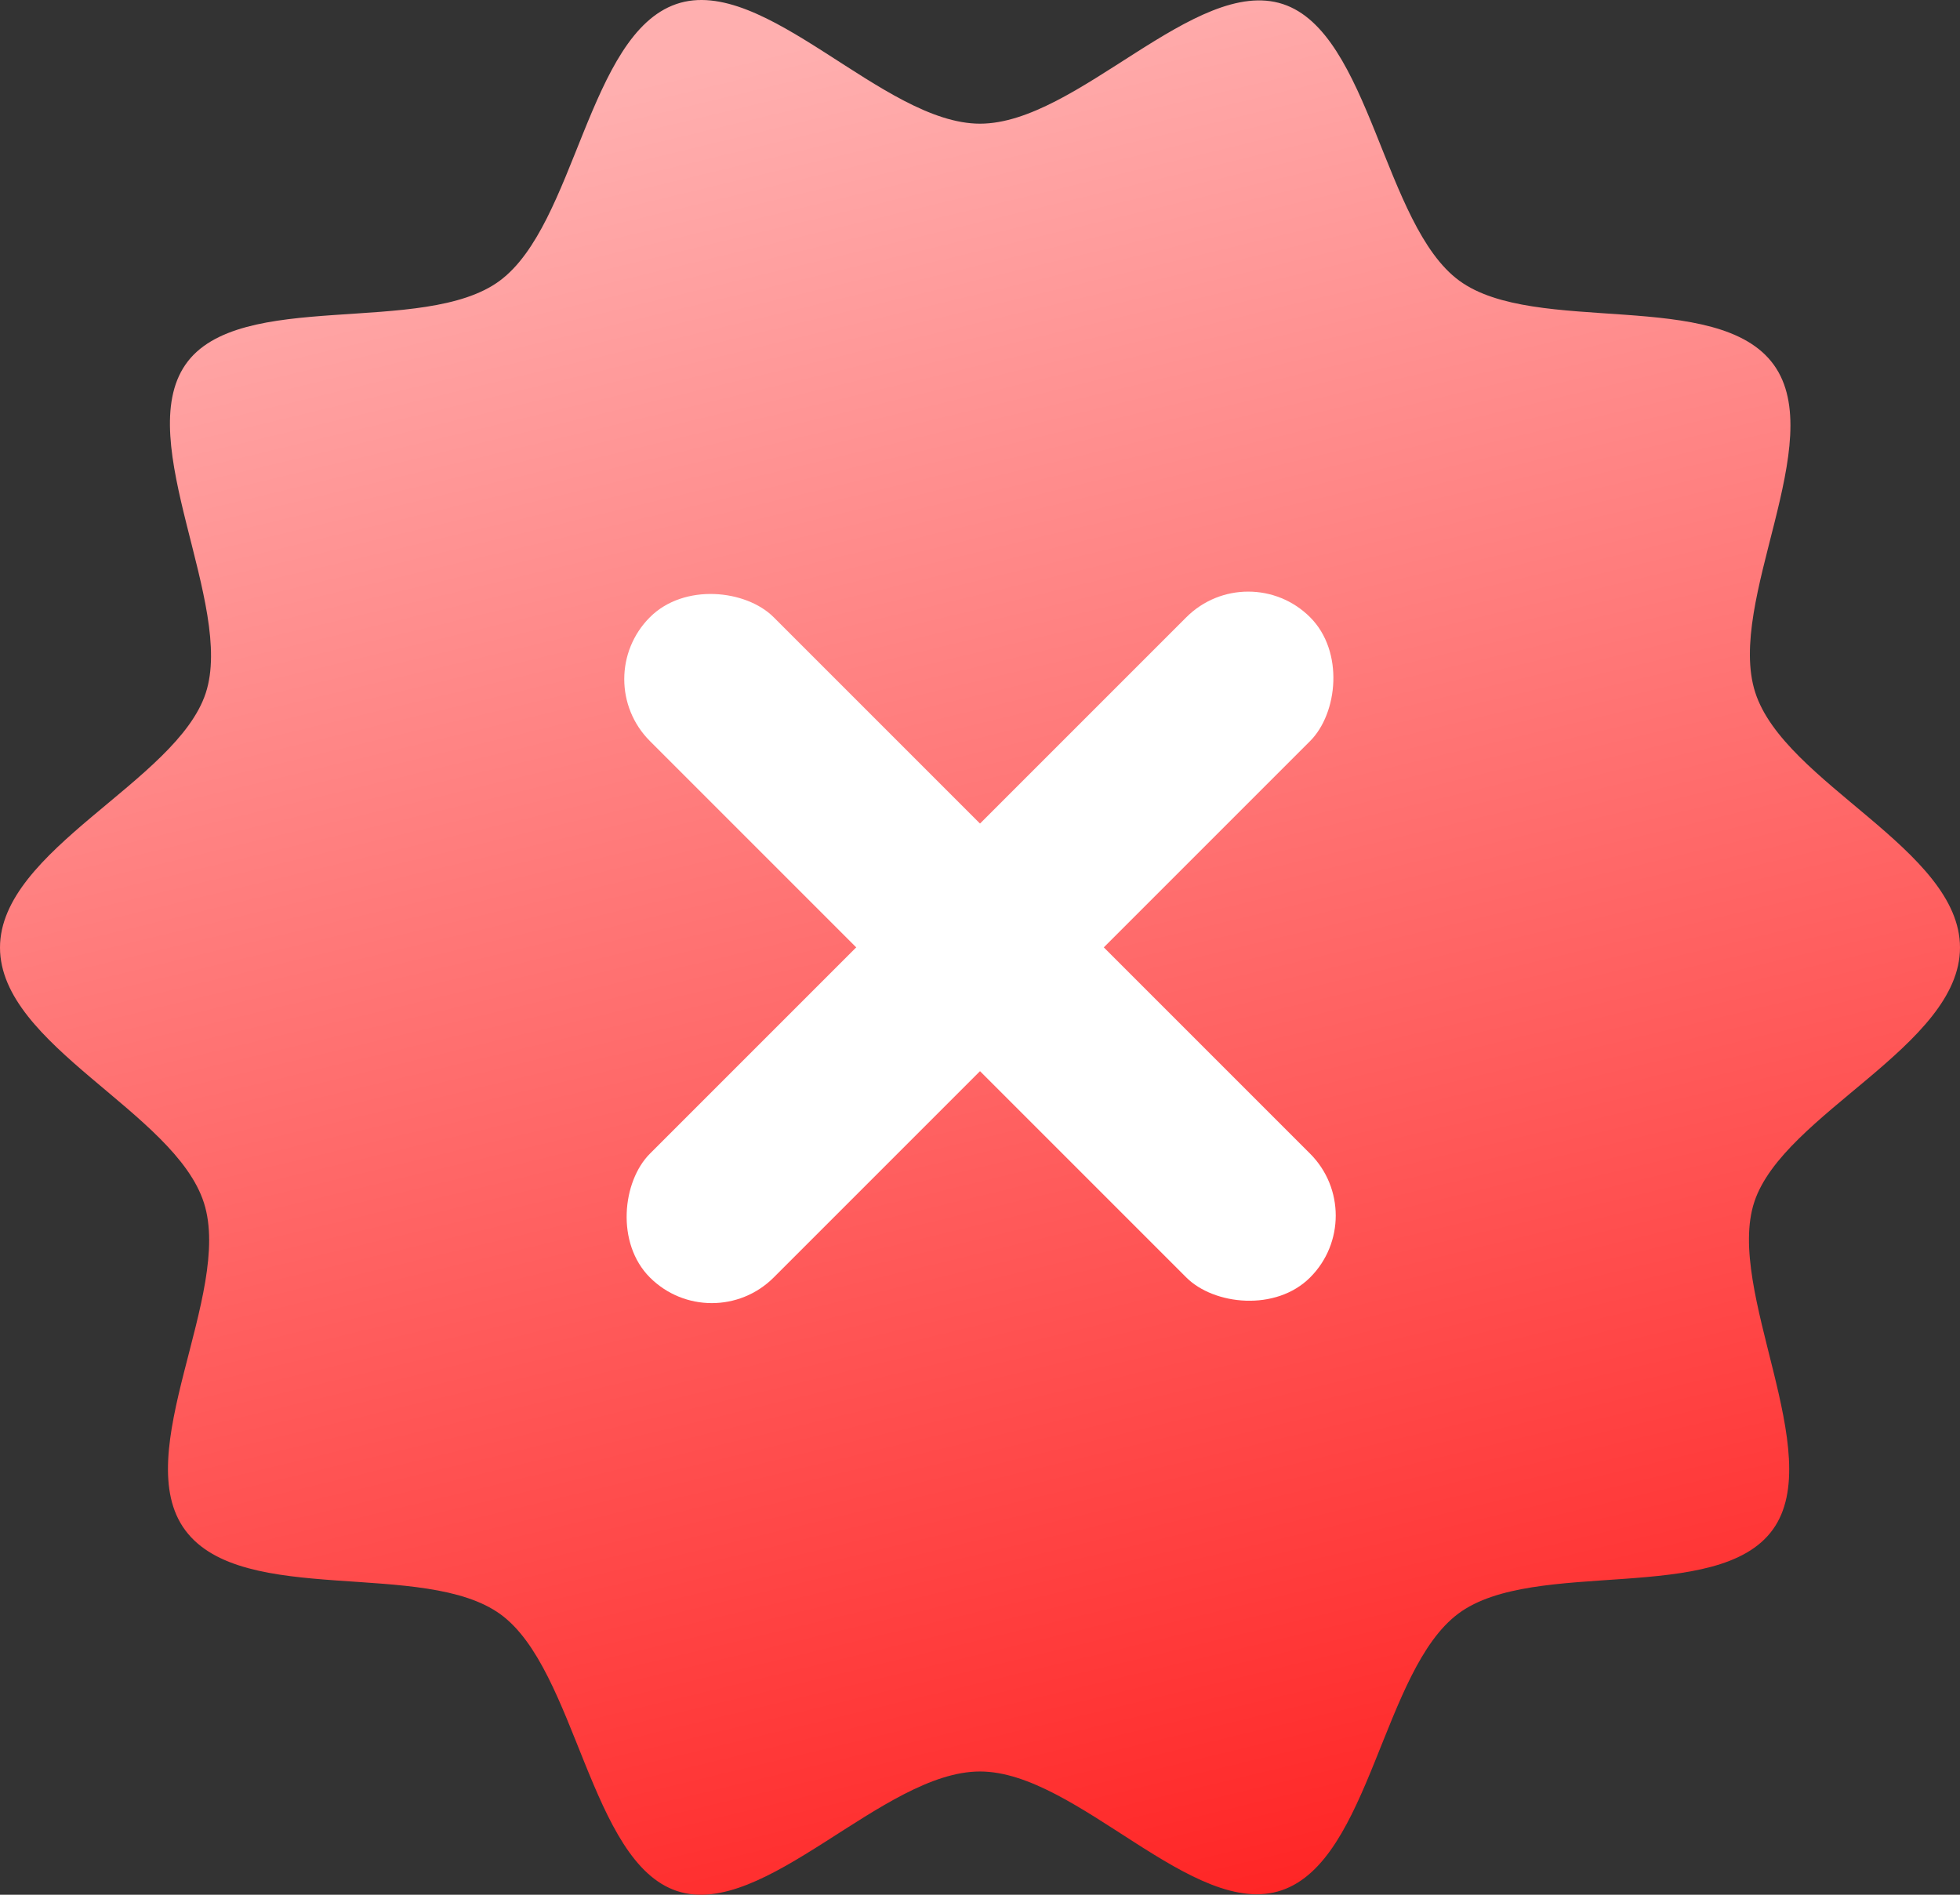
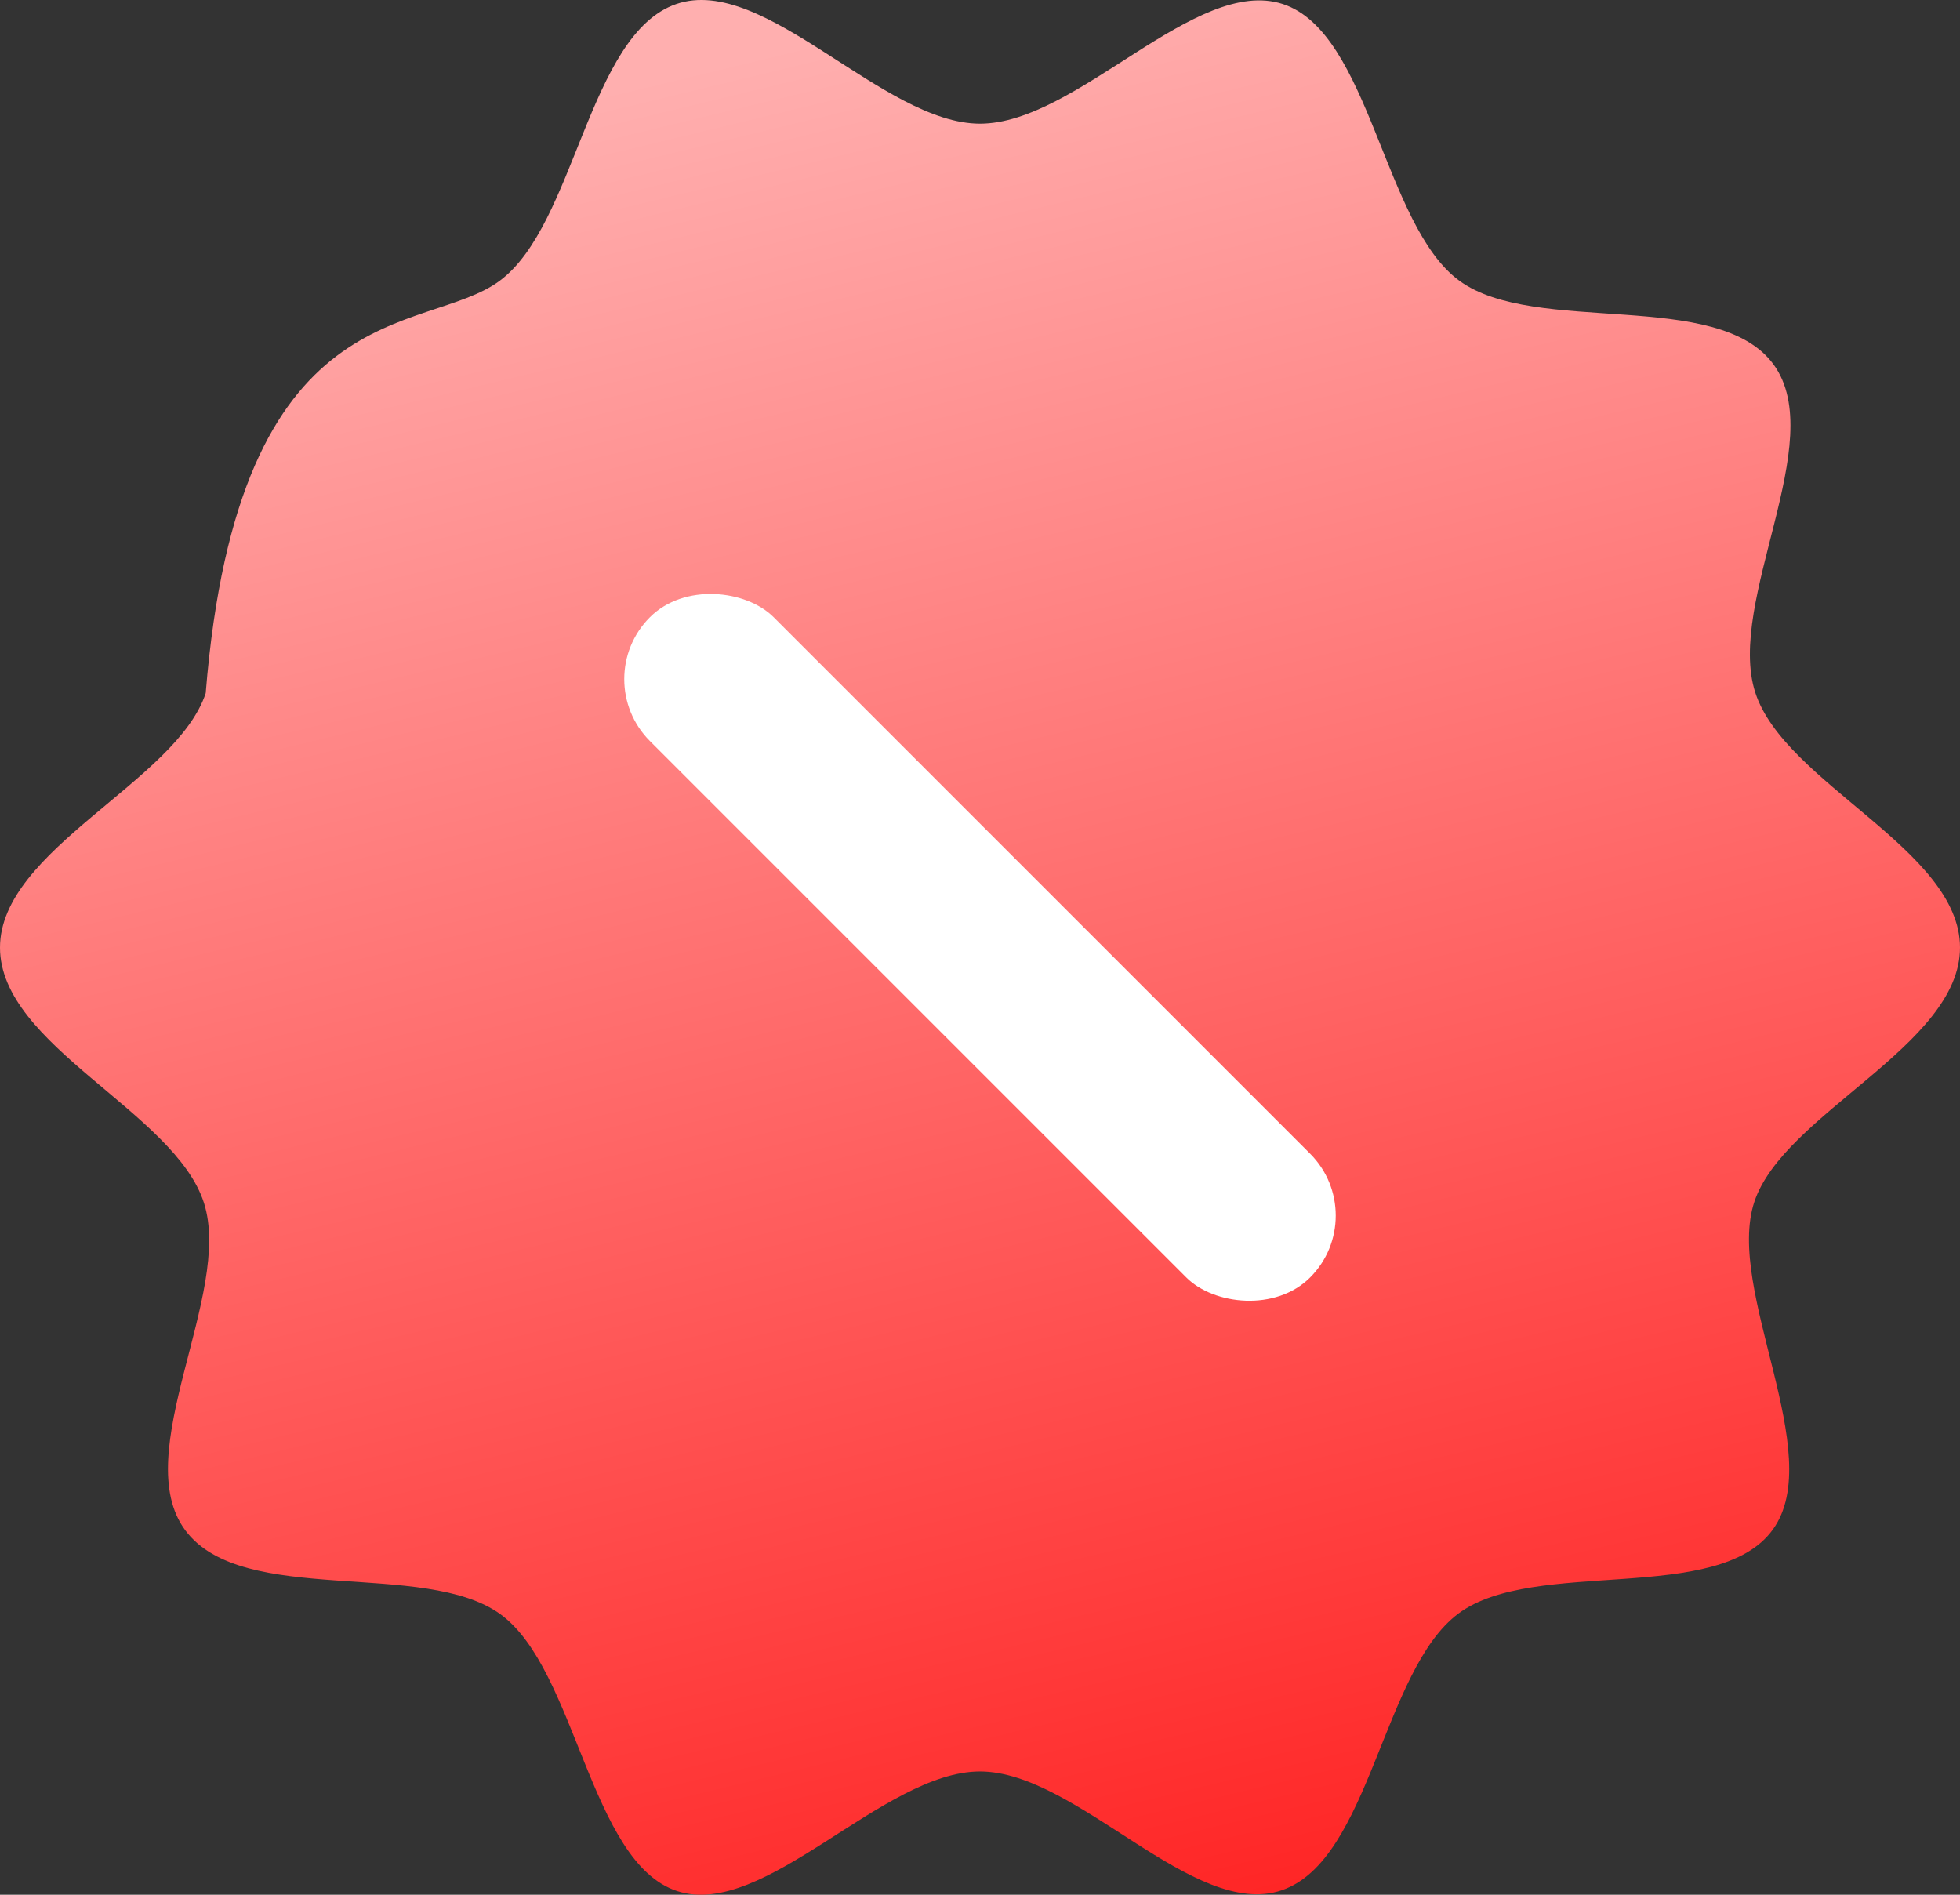
<svg xmlns="http://www.w3.org/2000/svg" width="60" height="58" viewBox="0 0 60 58" fill="none">
  <rect x="0" y="0" width="60" height="58" fill="#333333" stroke="none" />
-   <path d="M60 29.006C60 32.012 54.595 34.089 53.703 36.794C52.811 39.499 55.946 44.499 54.27 46.822C52.595 49.144 46.973 47.669 44.649 49.39C42.324 51.112 41.946 56.932 39.243 57.861C36.541 58.79 32.973 54.227 30 54.227C27.027 54.227 23.405 58.763 20.73 57.888C18.054 57.014 17.649 51.112 15.324 49.417C13 47.723 7.432 49.199 5.676 46.849C3.919 44.499 7.135 39.608 6.243 36.821C5.351 34.034 0 32.012 0 29.006C0 26 5.405 23.924 6.297 21.219C7.189 18.514 4.054 13.513 5.676 11.163C7.297 8.813 12.973 10.316 15.297 8.595C17.622 6.873 18 1.053 20.703 0.124C23.405 -0.805 27.027 3.786 30 3.786C32.973 3.786 36.594 -0.75 39.27 0.124C41.946 0.999 42.351 6.901 44.676 8.595C47 10.289 52.594 8.813 54.297 11.163C56 13.513 52.838 18.404 53.73 21.191C54.622 23.979 60 26.001 60 29.006Z" fill="url(#paint0_linear)" />
-   <rect x="38.211" y="17" width="5.359" height="28.582" rx="2.68" transform="rotate(45 38.211 17)" fill="white" />
+   <path d="M60 29.006C60 32.012 54.595 34.089 53.703 36.794C52.811 39.499 55.946 44.499 54.27 46.822C52.595 49.144 46.973 47.669 44.649 49.39C42.324 51.112 41.946 56.932 39.243 57.861C36.541 58.79 32.973 54.227 30 54.227C27.027 54.227 23.405 58.763 20.73 57.888C18.054 57.014 17.649 51.112 15.324 49.417C13 47.723 7.432 49.199 5.676 46.849C3.919 44.499 7.135 39.608 6.243 36.821C5.351 34.034 0 32.012 0 29.006C0 26 5.405 23.924 6.297 21.219C7.297 8.813 12.973 10.316 15.297 8.595C17.622 6.873 18 1.053 20.703 0.124C23.405 -0.805 27.027 3.786 30 3.786C32.973 3.786 36.594 -0.75 39.27 0.124C41.946 0.999 42.351 6.901 44.676 8.595C47 10.289 52.594 8.813 54.297 11.163C56 13.513 52.838 18.404 53.73 21.191C54.622 23.979 60 26.001 60 29.006Z" fill="url(#paint0_linear)" />
  <rect x="18" y="20.789" width="5.359" height="28.582" rx="2.68" transform="rotate(-45 18 20.789)" fill="white" />
  <defs>
    <linearGradient id="paint0_linear" x1="30" y1="-5.39525e-07" x2="47.5" y2="72.5" gradientUnits="userSpaceOnUse">
      <stop stop-color="#FFAFAF" />
      <stop offset="1" stop-color="#FF0000" />
    </linearGradient>
  </defs>
</svg>